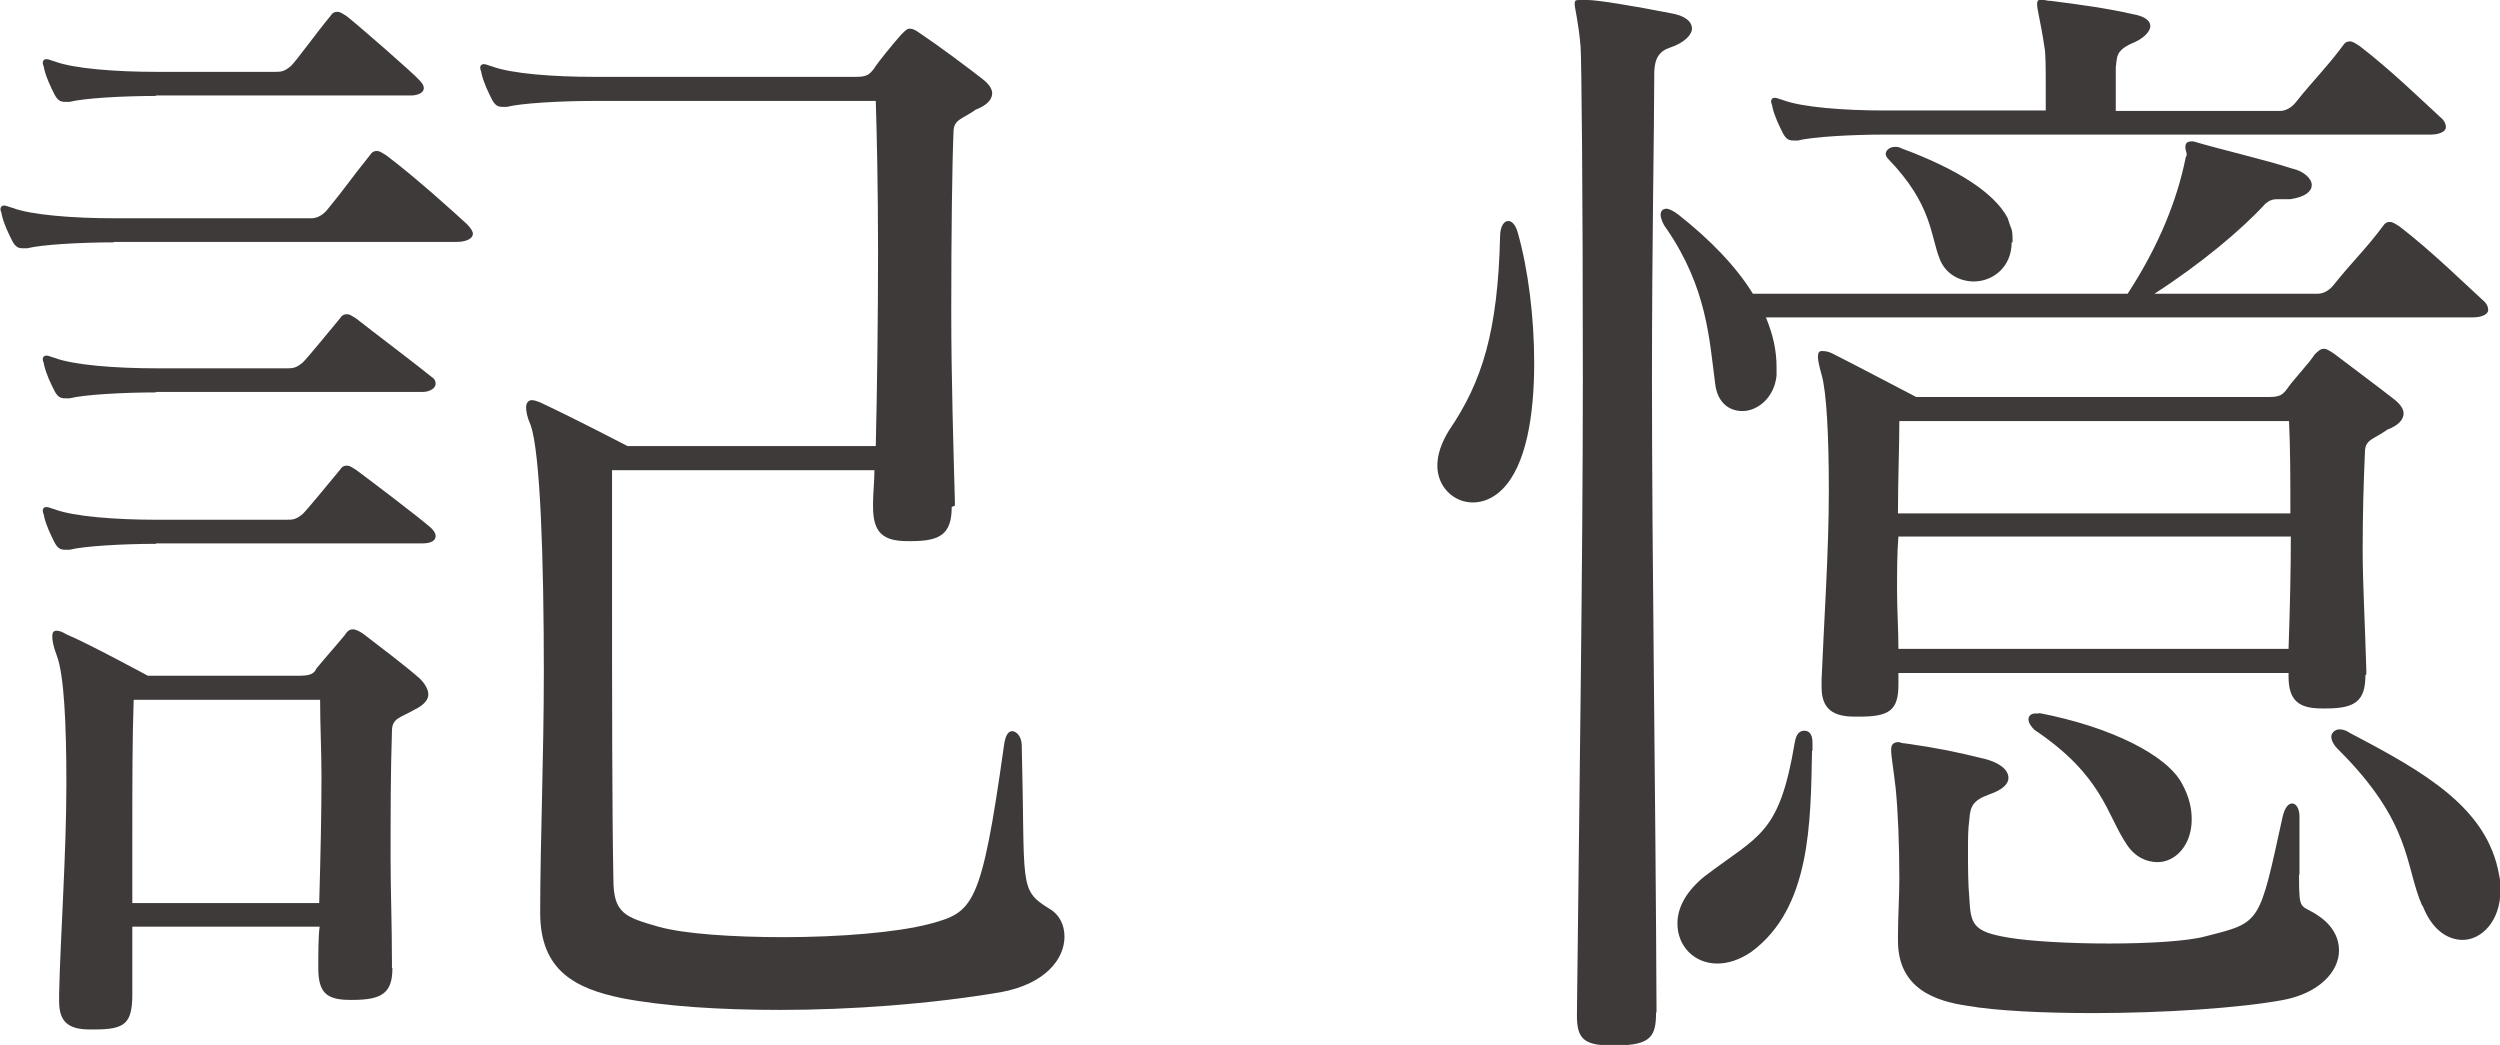
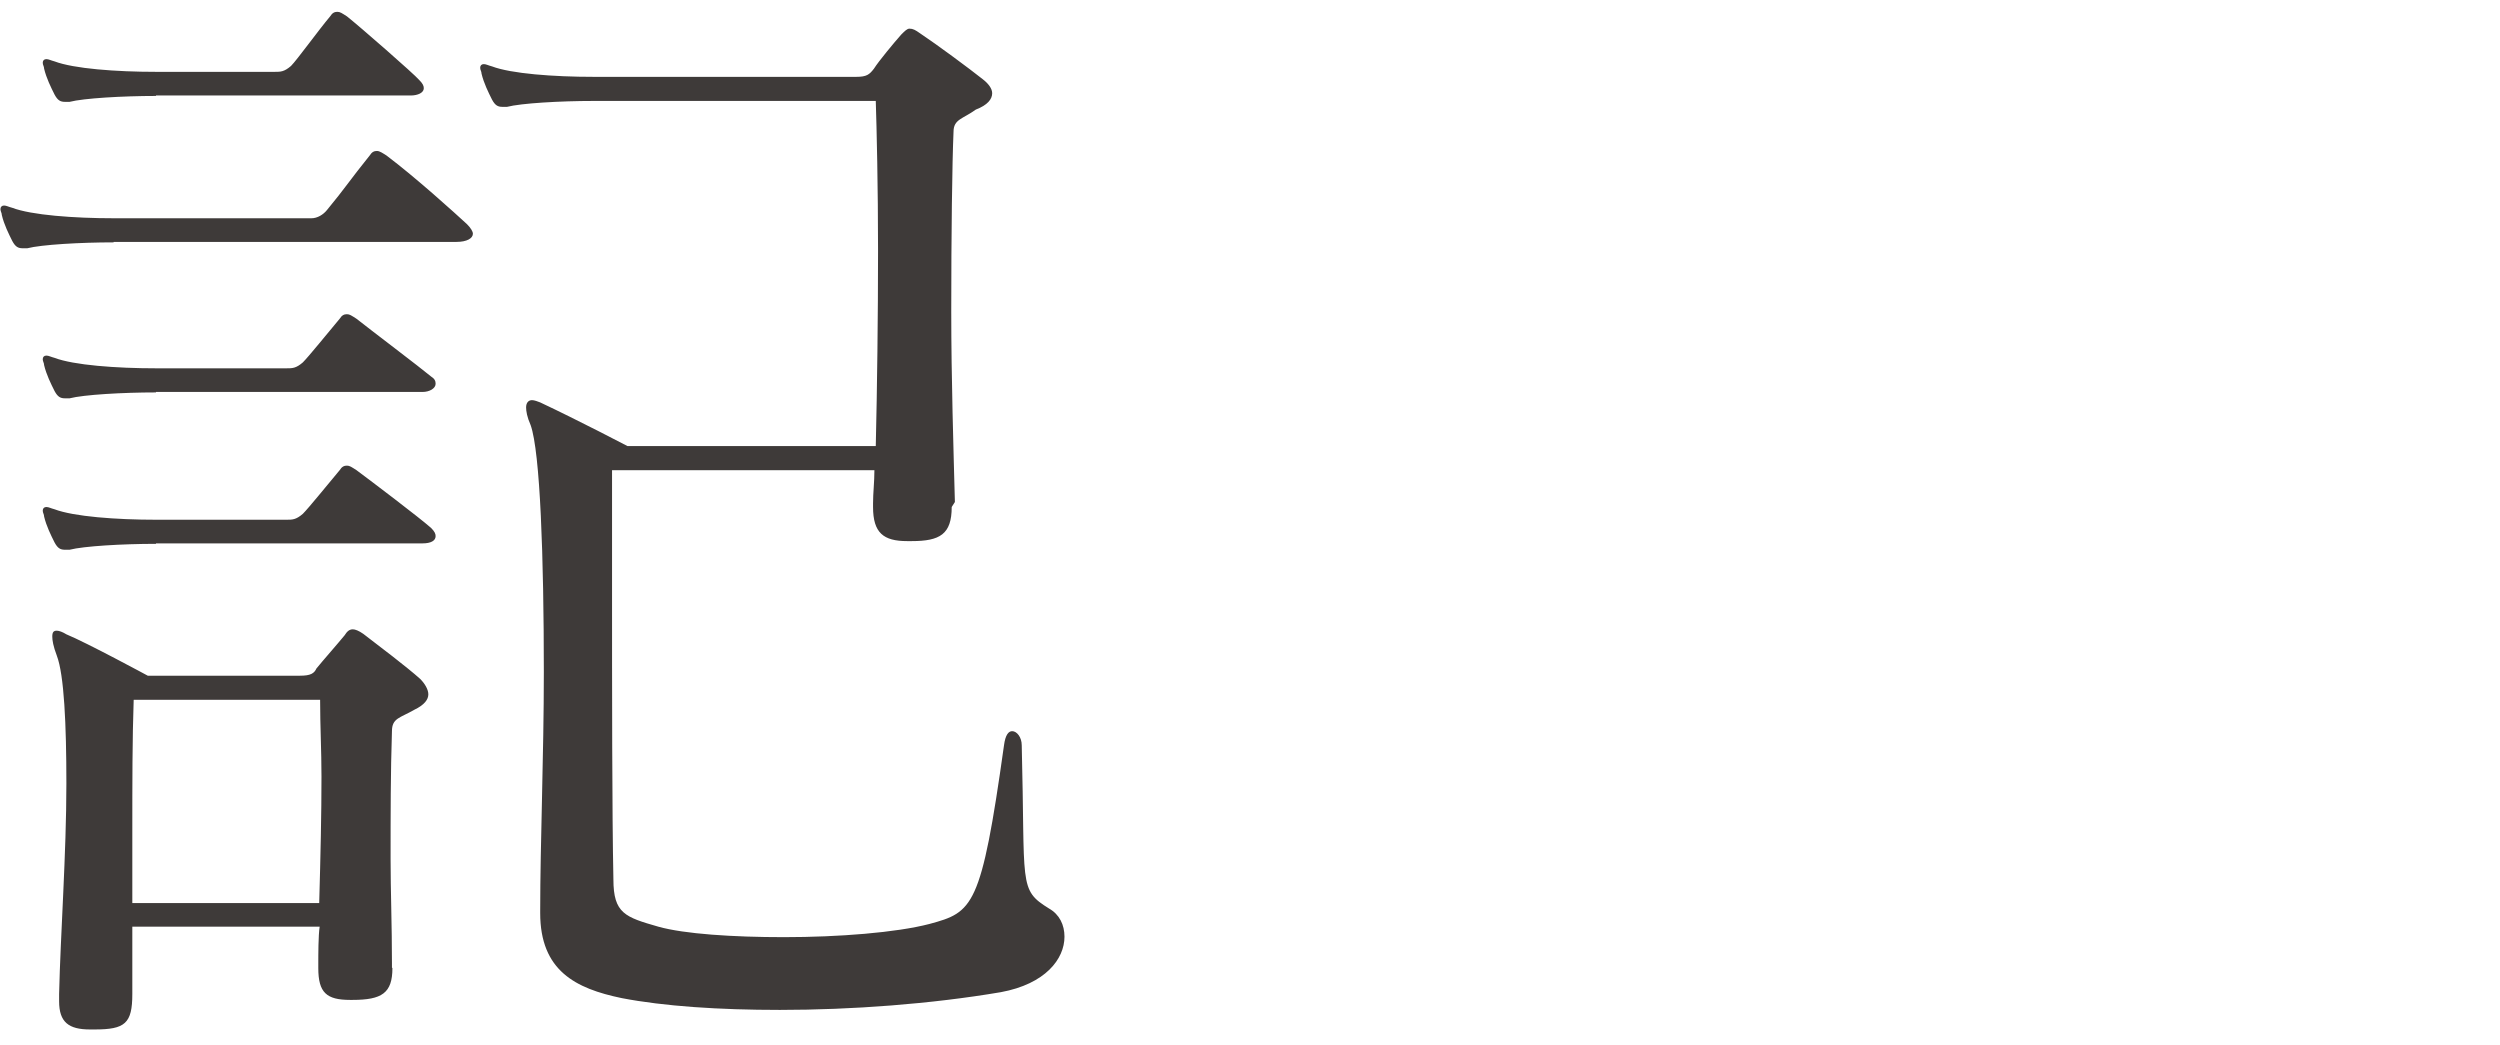
<svg xmlns="http://www.w3.org/2000/svg" id="_レイヤー_2" viewBox="0 0 54.98 22.98">
  <g id="_レイアウト">
-     <path d="M2.5,5.33c-.73,0-1.59.05-1.9.13h-.1c-.1,0-.16-.03-.23-.16-.08-.16-.18-.36-.23-.57,0-.05-.03-.08-.03-.13s.03-.08.08-.08.1.03.18.05c.42.16,1.35.23,2.24.23h4.34c.13,0,.26-.08.34-.18.39-.47.52-.68.94-1.2.05-.08.1-.1.16-.1s.13.05.21.1c.65.49,1.51,1.27,1.77,1.51.08.08.13.16.13.21,0,.1-.13.18-.36.18H2.5ZM3.43,2.11c-.73,0-1.59.05-1.9.13h-.1c-.1,0-.16-.03-.23-.16-.08-.16-.18-.36-.23-.57,0-.05-.03-.08-.03-.13s.03-.08.08-.08.1.03.18.05c.42.16,1.35.23,2.24.23h2.6c.13,0,.21,0,.36-.13.13-.13.6-.78.86-1.09.05-.08.1-.1.16-.1s.1.03.21.1c.29.23,1.48,1.27,1.59,1.4.08.08.1.13.1.18,0,.1-.13.16-.29.16H3.43ZM3.43,8.63c-.73,0-1.59.05-1.9.13h-.1c-.1,0-.16-.03-.23-.16-.08-.16-.18-.36-.23-.57,0-.05-.03-.08-.03-.13s.03-.08.08-.08.1.03.18.05c.42.16,1.35.23,2.24.23h2.86c.13,0,.21,0,.36-.13.13-.13.55-.65.81-.96.05-.08.1-.1.16-.1s.1.03.21.1c.29.23,1.4,1.07,1.64,1.27.08.05.1.1.1.16,0,.1-.13.18-.29.18H3.43ZM3.43,11.96c-.73,0-1.59.05-1.9.13h-.1c-.1,0-.16-.03-.23-.16-.08-.16-.18-.36-.23-.57,0-.05-.03-.08-.03-.13s.03-.08.08-.08.1.03.18.05c.42.16,1.35.23,2.24.23h2.86c.13,0,.21,0,.36-.13.13-.13.55-.65.81-.96.05-.08.1-.1.16-.1s.1.03.21.1c.31.23,1.38,1.04,1.64,1.27.08.08.1.13.1.18,0,.1-.1.16-.29.16H3.43ZM8.63,21.29c0,.55-.23.7-.88.7h-.05c-.52,0-.7-.16-.7-.7v-.1c0-.18,0-.62.03-.81H2.91v1.48c0,.65-.16.78-.83.78h-.1c-.47,0-.68-.16-.68-.62v-.16c.03-1.3.16-3.09.16-4.63,0-1.3-.05-2.39-.21-2.81-.08-.21-.1-.34-.1-.42,0-.1.03-.13.1-.13.05,0,.13.03.21.08.44.18,1.79.91,1.79.91h3.35c.23,0,.31-.05.36-.16.13-.16.49-.57.62-.73.05-.08.1-.13.18-.13.05,0,.13.03.23.1.34.26.96.73,1.25.99.1.1.18.23.18.34s-.08.23-.31.34c-.31.18-.49.18-.49.47-.03.91-.03,1.82-.03,2.81,0,.7.03,1.46.03,2.29v.1ZM7.02,19.86c.03-1.07.05-1.95.05-2.78,0-.57-.03-1.12-.03-1.69H2.94c-.03.88-.03,1.79-.03,2.94v1.53h4.11ZM20.93,11.15c0,.6-.26.75-.88.75h-.1c-.52,0-.75-.18-.75-.75v-.08c0-.23.03-.47.03-.73h-5.77v2.5c0,2.31,0,5.04.03,6.5,0,.75.26.83.99,1.04.57.16,1.64.23,2.76.23,1.2,0,2.47-.1,3.2-.29.96-.26,1.14-.36,1.64-3.93.03-.23.1-.31.18-.31.1,0,.21.13.21.31.08,3.09-.08,3.17.6,3.59.23.13.34.36.34.62,0,.49-.42,1.04-1.4,1.22-1.53.26-3.28.39-4.86.39-1.33,0-2.55-.08-3.48-.26-1.01-.21-1.79-.6-1.79-1.87v-.05c0-1.48.08-3.41.08-5.25,0-2.52-.08-4.84-.29-5.43-.08-.18-.1-.31-.1-.39,0-.1.05-.16.13-.16.05,0,.13.03.18.05.83.39,1.92.96,1.92.96h5.46c.03-1.27.05-2.86.05-4.29s-.03-2.68-.05-3.3h-6.21c-.73,0-1.59.05-1.9.13h-.1c-.1,0-.16-.03-.23-.16-.08-.16-.18-.36-.23-.57,0-.05-.03-.08-.03-.13s.03-.08.08-.08.1.03.18.05c.42.16,1.35.23,2.24.23h5.77c.23,0,.29-.05.39-.18.1-.16.44-.57.6-.75.08-.08.13-.13.18-.13.08,0,.13.03.23.1.39.26,1.09.78,1.38,1.01.13.1.21.21.21.31,0,.13-.1.26-.36.36-.29.21-.49.21-.49.49-.03.68-.05,2.26-.05,3.95,0,1.48.05,3.04.08,4.19v.08Z" style="fill:#3e3a39;" />
-     <path d="M32.39,11.05c-.42,0-.78-.34-.78-.81,0-.23.08-.49.26-.78.73-1.07,1.07-2.18,1.12-4.26,0-.21.08-.34.18-.34.08,0,.16.08.21.26.23.81.36,1.87.36,2.86,0,1.17-.18,2.26-.7,2.78-.21.21-.44.29-.65.29ZM36.42,22.26c0,.52-.1.73-.88.73h-.13c-.6,0-.73-.18-.73-.65v-.05c.05-4.68.13-9.88.13-13.99s-.03-7.07-.05-7.28c-.05-.57-.13-.83-.13-.94,0-.08.03-.08.13-.08h.16c.21,0,1.01.13,1.82.29.31.05.47.18.47.34,0,.13-.16.31-.49.42-.31.1-.34.36-.34.6v.08c0,1.14-.05,3.54-.05,6.63,0,3.95.08,9.02.1,13.83v.08ZM38.84,6.99c.16.39.23.73.23,1.09v.18c-.05.49-.42.78-.75.78-.29,0-.55-.18-.6-.6-.13-.99-.18-2.11-1.07-3.41-.08-.1-.13-.23-.13-.31s.05-.13.13-.13c.05,0,.16.05.26.13.7.55,1.27,1.14,1.64,1.74h8.24c.7-1.07,1.09-2.08,1.27-2.96,0-.03.03-.08.03-.1,0-.05-.03-.1-.03-.16,0-.08.03-.13.13-.13h.05c.6.18,1.53.39,2.18.6.23.05.42.21.42.36,0,.13-.13.26-.47.31h-.29c-.1,0-.18.03-.26.1-.52.57-1.43,1.33-2.44,1.98h3.59c.13,0,.26-.08.34-.18.44-.55.7-.78,1.09-1.3.05-.08.1-.1.16-.1s.13.05.21.1c.68.52,1.48,1.3,1.82,1.61.1.08.13.16.13.23s-.1.16-.34.16h-15.55ZM39.85,16.51c-.03,1.59-.03,3.46-1.33,4.42-.26.18-.52.26-.75.26-.52,0-.88-.39-.88-.88,0-.34.18-.7.6-1.04,1.2-.91,1.64-.91,1.98-2.94.03-.18.1-.26.21-.26s.18.08.18.26v.18ZM41.44,2.96c-.73,0-1.59.05-1.9.13h-.1c-.1,0-.16-.03-.23-.16-.08-.16-.18-.36-.23-.57,0-.05-.03-.08-.03-.13s.03-.08.08-.08.1.03.18.05c.42.16,1.35.23,2.24.23h3.54v-.52c0-.39,0-.75-.03-.88-.08-.55-.16-.81-.16-.94,0-.08.03-.1.1-.1.05,0,.1.03.21.03.62.08,1.22.16,1.79.29.29.05.39.16.39.26,0,.13-.16.29-.42.39-.34.16-.31.29-.34.52v.96h3.61c.13,0,.26-.08.34-.18.44-.55.65-.73,1.04-1.25.05-.08.1-.1.16-.1s.13.05.21.1c.68.52,1.43,1.25,1.77,1.56.1.08.13.16.13.23s-.1.16-.34.16h-12.01ZM52.02,14.85c0,.57-.23.73-.86.73h-.1c-.49,0-.73-.16-.73-.7v-.08h-8.58v.26c0,.57-.21.7-.86.7h-.1c-.47,0-.73-.16-.73-.65v-.16c.05-1.22.16-2.83.16-4.16,0-1.2-.05-2.18-.16-2.55-.05-.18-.08-.31-.08-.39,0-.1.03-.13.08-.13s.13,0,.23.05c.42.21,1.85.96,1.85.96h7.77c.23,0,.29-.05.39-.18.1-.16.49-.57.6-.75.08-.08.13-.13.21-.13.05,0,.1.03.21.1.34.26,1.04.78,1.33,1.01.13.1.21.21.21.31,0,.13-.1.26-.36.36-.29.21-.49.21-.49.49-.03.68-.05,1.35-.05,2.16,0,.73.05,1.56.08,2.63v.1ZM44.24,5.33c0,.55-.42.86-.83.86-.31,0-.62-.16-.75-.49-.21-.52-.16-1.2-1.14-2.21-.03-.03-.05-.08-.05-.1,0-.08.08-.16.21-.16.03,0,.08,0,.13.03,1.27.47,2.05.99,2.34,1.53.03.08.05.16.08.23s.03.18.03.26v.05ZM50.56,19.24c0,.86.03.62.44.91.31.21.44.49.44.75,0,.47-.44.94-1.22,1.09-.96.18-2.65.29-4.19.29-1.09,0-2.13-.05-2.76-.16-.68-.1-1.53-.36-1.53-1.43v-.1c0-.42.03-.86.03-1.27,0-.75-.03-1.48-.08-1.98-.05-.44-.1-.7-.1-.86,0-.1.05-.16.16-.16.03,0,.08.03.16.03.7.1,1.09.18,1.74.34.31.08.52.23.52.42,0,.13-.13.26-.42.36-.36.13-.42.26-.44.55-.03.21-.03.44-.03.7,0,.34,0,.7.03,1.04.03.57.08.73.86.86.47.08,1.35.13,2.21.13s1.74-.05,2.13-.16c1.22-.31,1.17-.26,1.69-2.63.05-.21.13-.29.21-.29s.16.1.16.29v1.27ZM41.75,11.8c-.03.36-.03.78-.03,1.2s.03.83.03,1.27h8.58c.03-.88.05-1.72.05-2.47h-8.63ZM41.77,9.26c0,.6-.03,1.27-.03,2.03h8.63c0-.73,0-1.4-.03-2.03h-8.58ZM44.84,15.68c1.61.31,2.83.94,3.15,1.56.16.29.21.55.21.78,0,.57-.36.94-.75.94-.23,0-.49-.1-.68-.39-.44-.65-.52-1.51-2.03-2.52-.08-.08-.13-.16-.13-.23s.05-.13.16-.13h.08ZM53.27,19.92c-.39-.88-.21-1.82-1.87-3.46-.08-.08-.13-.18-.13-.26s.08-.16.18-.16c.08,0,.16.03.23.08,1.64.86,3.02,1.64,3.28,3.12.03.13.03.23.03.34,0,.68-.42,1.09-.83,1.09-.34,0-.68-.23-.88-.75Z" style="fill:#3e3a39;" />
+     <path d="M2.5,5.33c-.73,0-1.59.05-1.9.13h-.1c-.1,0-.16-.03-.23-.16-.08-.16-.18-.36-.23-.57,0-.05-.03-.08-.03-.13s.03-.08.08-.08.1.03.18.05c.42.16,1.35.23,2.24.23h4.34c.13,0,.26-.08.34-.18.39-.47.52-.68.94-1.2.05-.08.1-.1.16-.1s.13.05.21.1c.65.49,1.51,1.27,1.77,1.51.08.08.13.16.13.21,0,.1-.13.18-.36.18H2.5ZM3.43,2.11c-.73,0-1.59.05-1.9.13h-.1c-.1,0-.16-.03-.23-.16-.08-.16-.18-.36-.23-.57,0-.05-.03-.08-.03-.13s.03-.08.08-.08.1.03.18.05c.42.16,1.35.23,2.24.23h2.6c.13,0,.21,0,.36-.13.13-.13.6-.78.86-1.09.05-.08.1-.1.16-.1s.1.03.21.1c.29.23,1.48,1.27,1.59,1.4.08.08.1.13.1.18,0,.1-.13.16-.29.16H3.43ZM3.43,8.63c-.73,0-1.59.05-1.9.13h-.1c-.1,0-.16-.03-.23-.16-.08-.16-.18-.36-.23-.57,0-.05-.03-.08-.03-.13s.03-.08.08-.08.1.03.18.05c.42.16,1.35.23,2.24.23h2.86c.13,0,.21,0,.36-.13.13-.13.55-.65.81-.96.05-.08.1-.1.16-.1s.1.03.21.1c.29.23,1.4,1.07,1.64,1.27.08.05.1.1.1.16,0,.1-.13.18-.29.18H3.43ZM3.43,11.96c-.73,0-1.59.05-1.9.13h-.1c-.1,0-.16-.03-.23-.16-.08-.16-.18-.36-.23-.57,0-.05-.03-.08-.03-.13s.03-.08.08-.08.1.03.18.05c.42.16,1.35.23,2.24.23h2.86c.13,0,.21,0,.36-.13.13-.13.55-.65.81-.96.05-.08.1-.1.16-.1s.1.03.21.1c.31.23,1.38,1.04,1.64,1.27.08.08.1.13.1.18,0,.1-.1.16-.29.16H3.43ZM8.63,21.29c0,.55-.23.7-.88.7h-.05c-.52,0-.7-.16-.7-.7v-.1c0-.18,0-.62.03-.81H2.91v1.48c0,.65-.16.78-.83.78h-.1c-.47,0-.68-.16-.68-.62v-.16c.03-1.3.16-3.09.16-4.63,0-1.3-.05-2.39-.21-2.81-.08-.21-.1-.34-.1-.42,0-.1.03-.13.1-.13.05,0,.13.03.21.08.44.18,1.79.91,1.79.91h3.35c.23,0,.31-.05.36-.16.13-.16.49-.57.62-.73.05-.08.1-.13.18-.13.05,0,.13.03.23.1.34.26.96.73,1.25.99.1.1.18.23.18.34s-.08.23-.31.34c-.31.18-.49.18-.49.47-.03.91-.03,1.82-.03,2.81,0,.7.03,1.46.03,2.29v.1ZM7.02,19.86c.03-1.07.05-1.95.05-2.78,0-.57-.03-1.12-.03-1.69H2.94c-.03.88-.03,1.79-.03,2.94v1.53h4.11ZM20.93,11.15c0,.6-.26.75-.88.75h-.1c-.52,0-.75-.18-.75-.75v-.08c0-.23.03-.47.03-.73h-5.77v2.5c0,2.31,0,5.04.03,6.5,0,.75.26.83.99,1.04.57.16,1.64.23,2.76.23,1.2,0,2.47-.1,3.2-.29.96-.26,1.14-.36,1.64-3.93.03-.23.1-.31.18-.31.1,0,.21.13.21.31.08,3.09-.08,3.17.6,3.59.23.13.34.36.34.62,0,.49-.42,1.04-1.4,1.22-1.53.26-3.28.39-4.86.39-1.33,0-2.55-.08-3.48-.26-1.01-.21-1.79-.6-1.79-1.87v-.05c0-1.48.08-3.41.08-5.25,0-2.52-.08-4.84-.29-5.43-.08-.18-.1-.31-.1-.39,0-.1.05-.16.13-.16.05,0,.13.03.18.05.83.39,1.92.96,1.92.96h5.46c.03-1.27.05-2.86.05-4.29s-.03-2.68-.05-3.3h-6.21c-.73,0-1.59.05-1.9.13h-.1c-.1,0-.16-.03-.23-.16-.08-.16-.18-.36-.23-.57,0-.05-.03-.08-.03-.13s.03-.08.08-.08.1.03.18.05c.42.16,1.35.23,2.24.23h5.77c.23,0,.29-.05.39-.18.1-.16.44-.57.6-.75.08-.08.13-.13.18-.13.08,0,.13.03.23.1.39.26,1.09.78,1.38,1.01.13.1.21.21.21.31,0,.13-.1.26-.36.36-.29.21-.49.21-.49.49-.03.68-.05,2.26-.05,3.95,0,1.48.05,3.04.08,4.19Z" style="fill:#3e3a39;" />
  </g>
</svg>